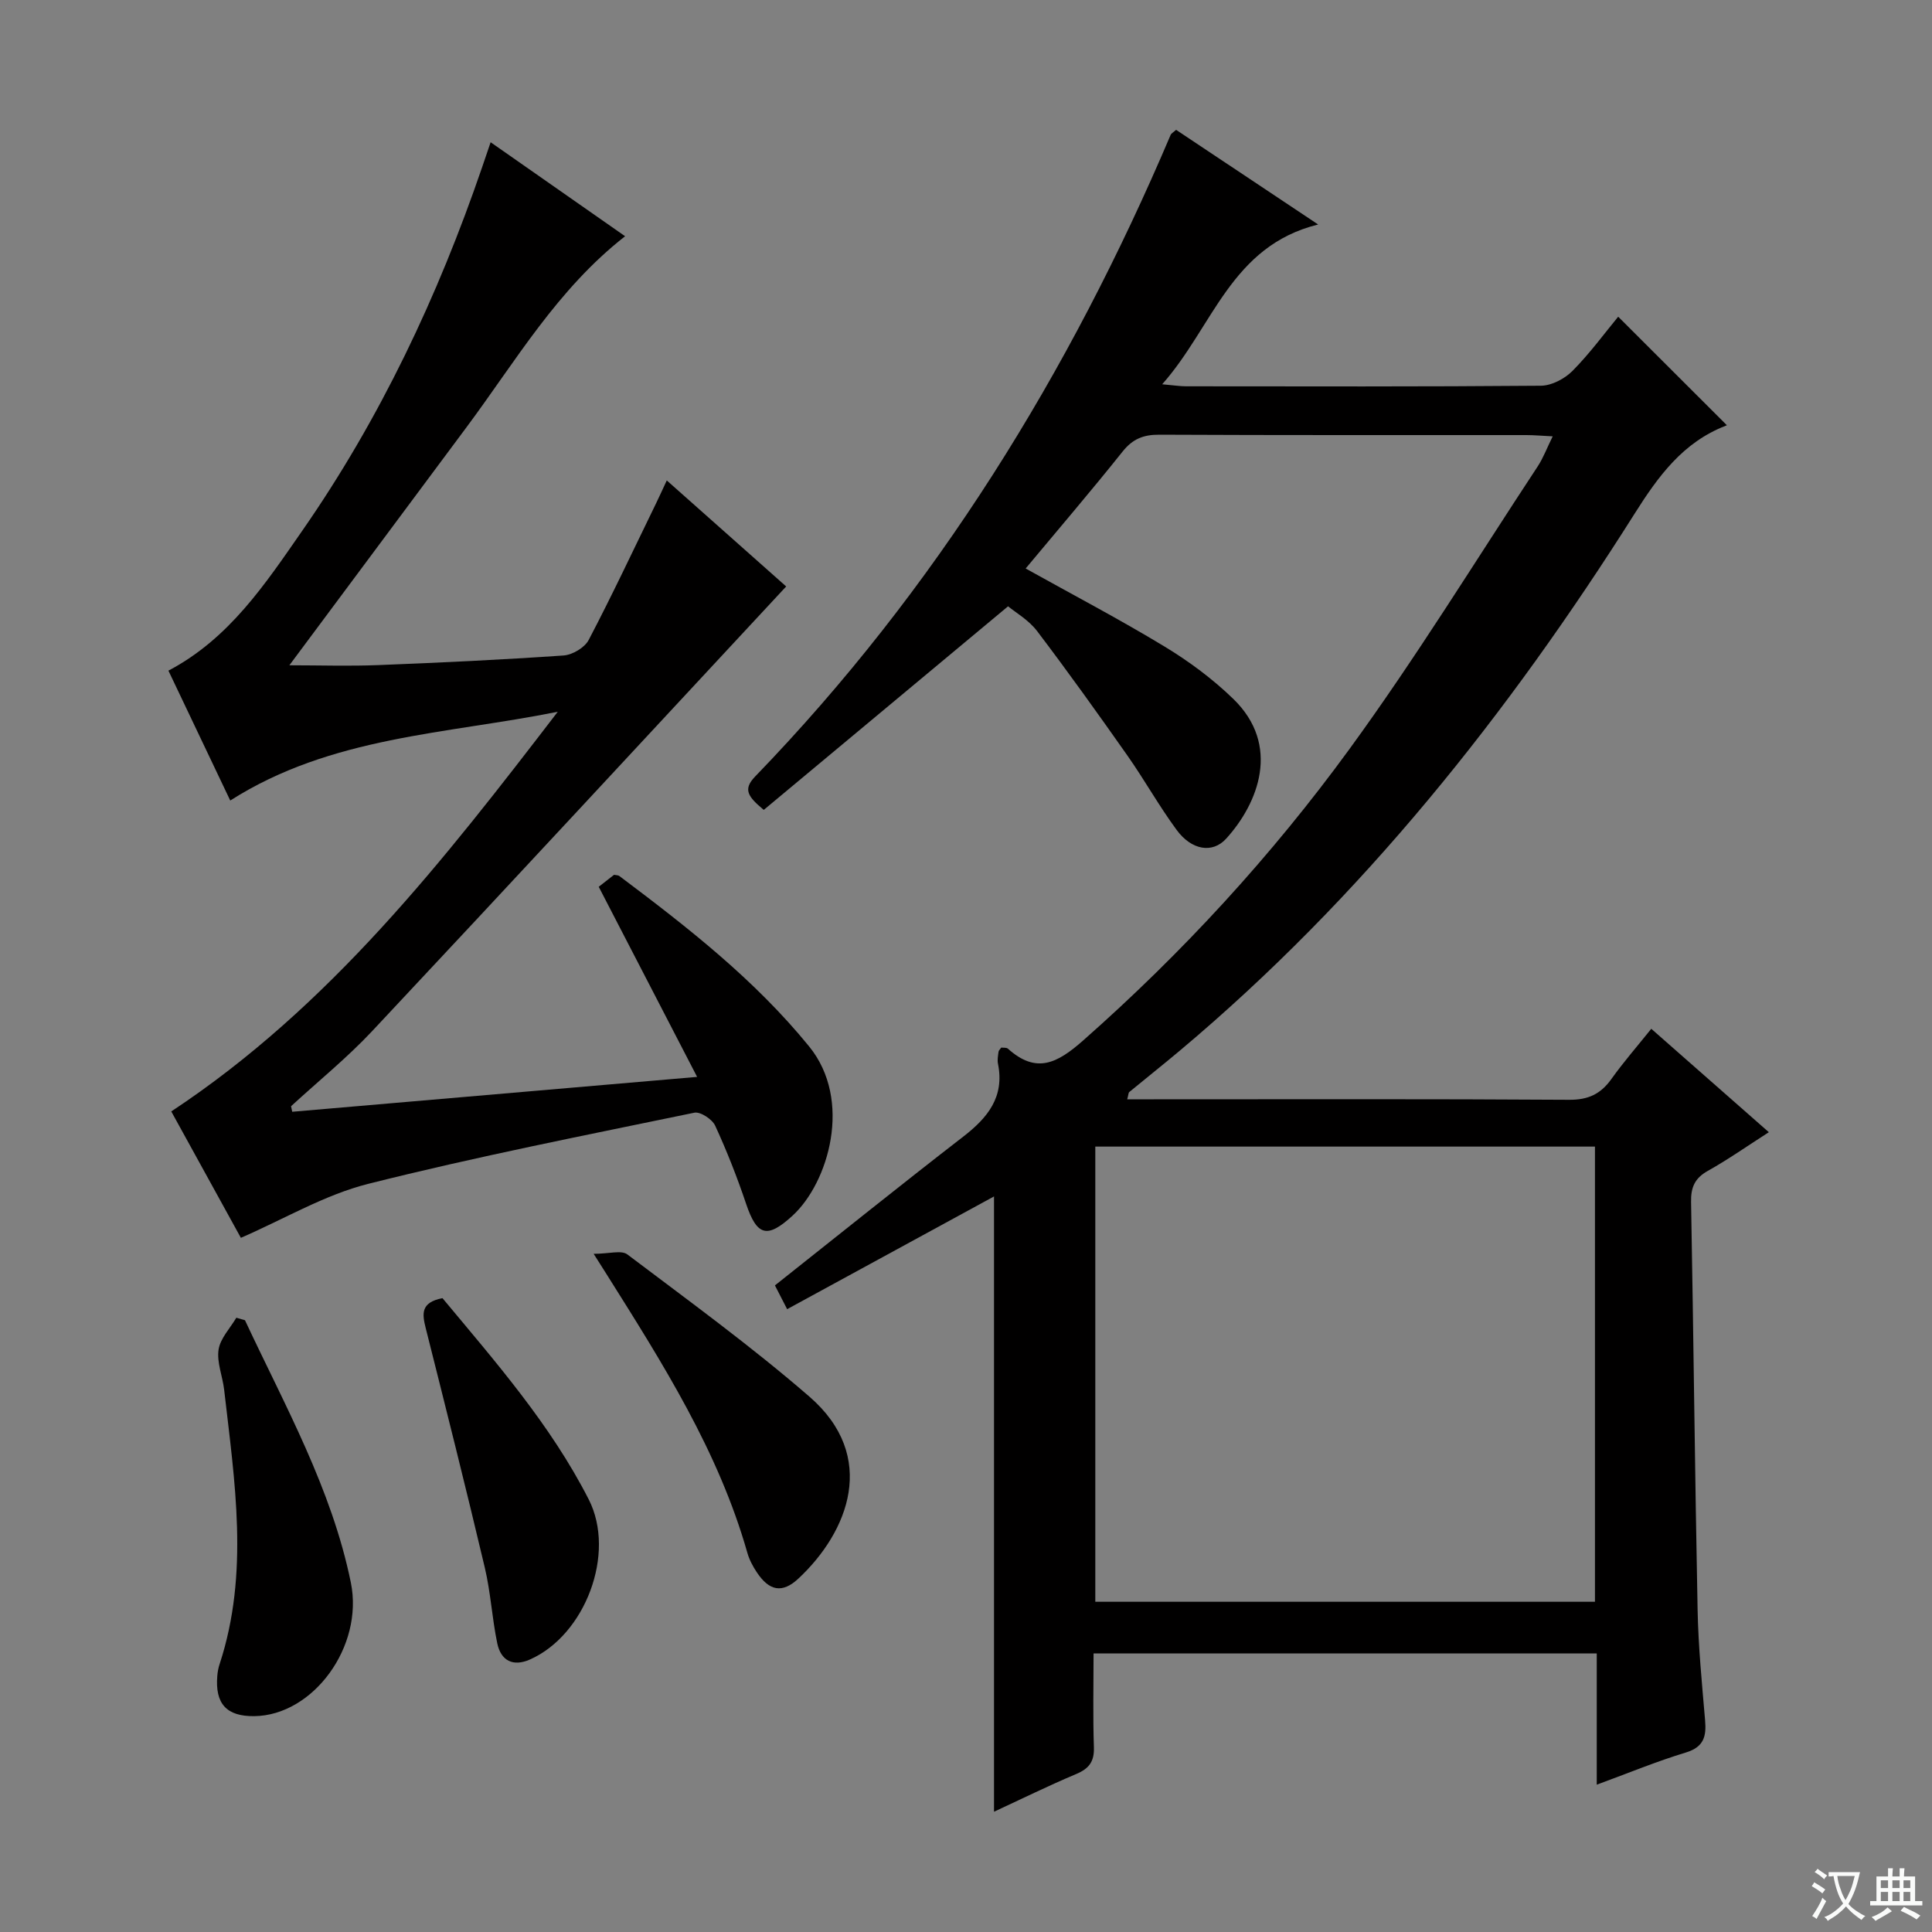
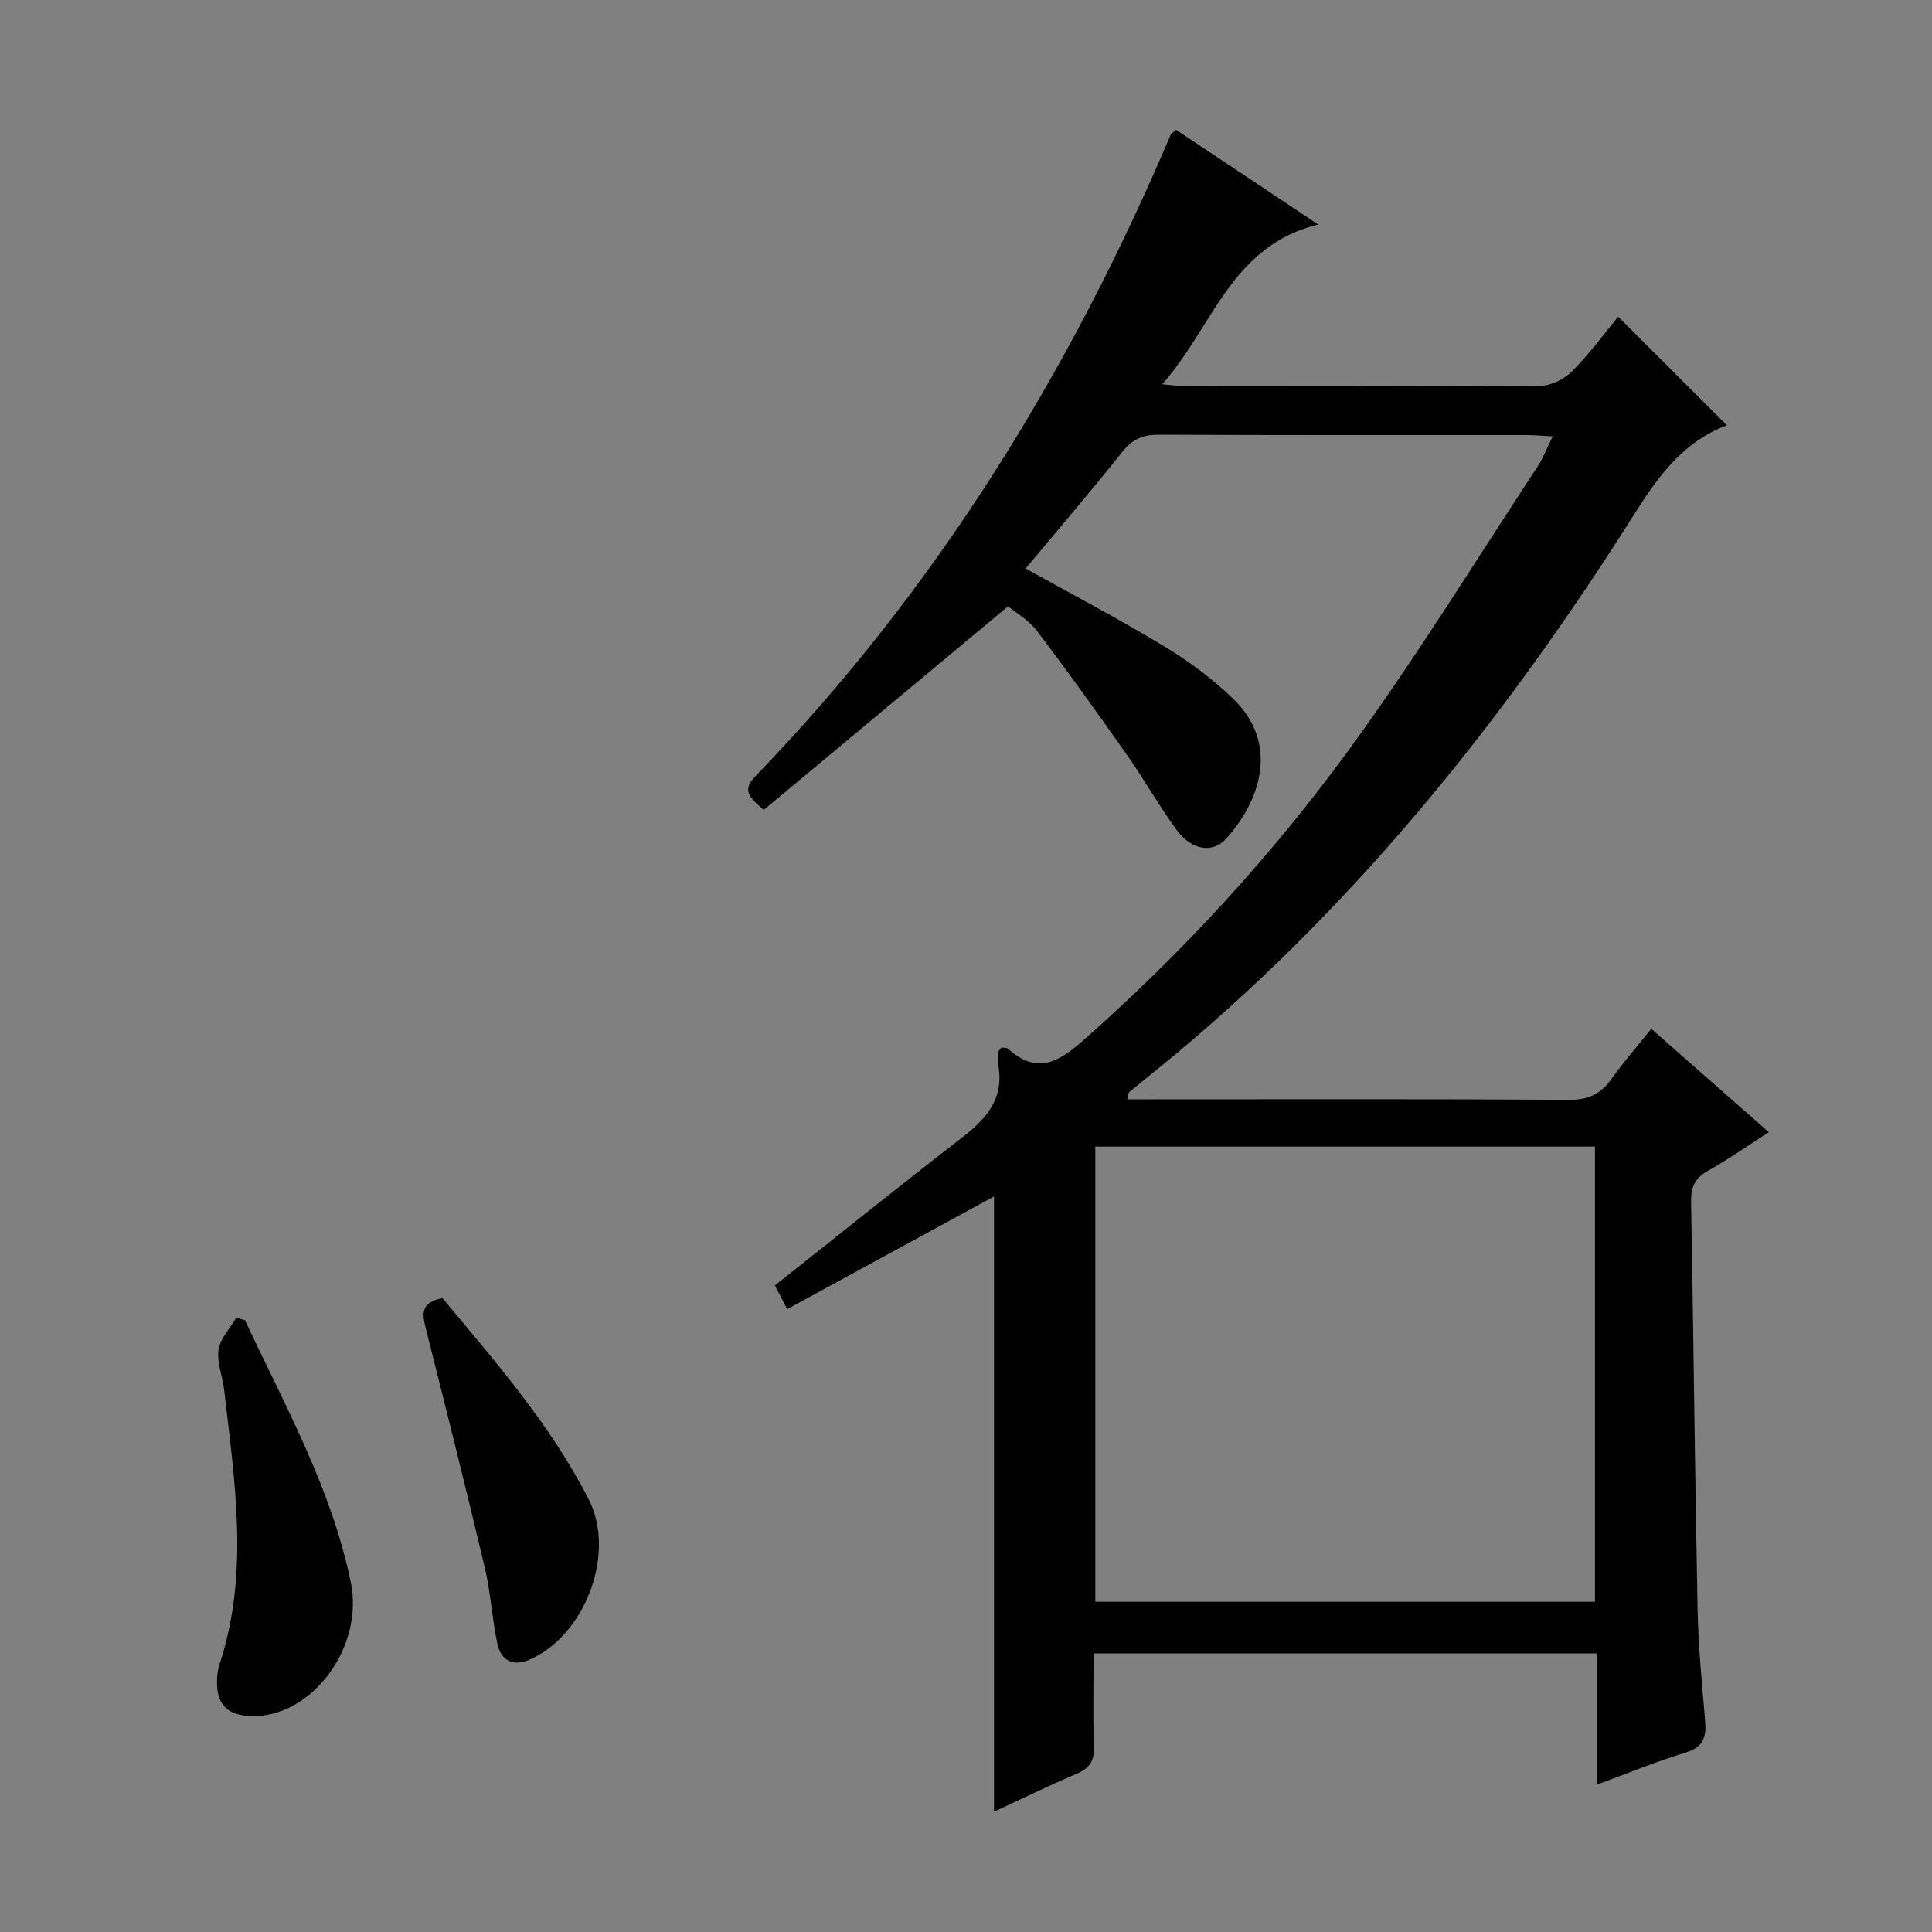
<svg xmlns="http://www.w3.org/2000/svg" enable-background="new 0 0 400 400" viewBox="0 0 400 400">
  <rect x="0" y="0" width="400" height="400" fill="#808080" stroke="none" />
-   <path d="m377.9 391.2c-.2.3-.4.5-.6.8-.7-.6-1.4-1-2.2-1.5.2-.3.4-.5.5-.8.6.4 1.4.8 2.3 1.5zm-1.8 6.1c-.2-.2-.5-.4-.9-.6.4-.6.8-1.2 1.2-1.9s.7-1.3.9-1.9c.3.3.5.5.8.7-.7 1.3-1.4 2.6-2 3.7zm2.2-9c-.3.3-.5.5-.6.8-.6-.6-1.3-1.1-2-1.5.3-.3.5-.5.6-.7.6.5 1.3.9 2 1.4zm.3.2v-.9h2 4.5c-.3 1.3-.6 2.5-1 3.6s-.9 2.1-1.4 3c.4.5 1 1 1.6 1.4s1.2.8 1.9 1.1c-.3.2-.5.4-.8.8-.4-.3-1-.7-1.6-1.2s-1.2-1.1-1.6-1.6c-.5.6-1.1 1.1-1.7 1.6s-1.4.9-2.1 1.4c-.1-.3-.3-.5-.7-.8.6-.2 1.2-.5 1.9-1s1.4-1.1 2-1.8c-.5-.8-.9-1.6-1.2-2.5s-.6-2-.8-3.2c-.4.1-.7.1-1 .1zm2.5 2.7c.3 1 .7 1.7 1 2.2.3-.5.6-1.1 1-2s.6-1.9.9-3h-3.2-.4c.1.9.3 1.8.7 2.8z" fill="#fafbfa" />
-   <path d="m396.5 388.5v1.5 3.6h1.5v.9c-.4 0-1 0-1.7 0h-7.9c-.5 0-.9 0-1.2 0v-.9h1.3v-3.5c0-.7 0-1.2 0-1.6h2.4c0-.8 0-1.4 0-1.7h1c0 .3-.1.8-.1 1.7h1.5c0-.8 0-1.4 0-1.7h1c0 .3-.1.9-.1 1.7zm-8.2 9.2c-.2-.3-.5-.5-.8-.8.8-.3 1.4-.6 1.9-.9s1-.7 1.4-1.1c.3.3.6.5.9.8-1.6 1-2.8 1.6-3.4 2zm2.6-6.8v-1.6h-1.5v1.6zm0 2.7v-1.9h-1.5v1.9zm2.4-2.7v-1.6h-1.5v1.6zm0 2.7v-1.9h-1.5v1.9zm.2 2 .7-.8c.4.2.9.5 1.6.8s1.3.7 1.8 1c-.3.3-.5.5-.8.8-.4-.3-1.5-1-3.3-1.8zm2-4.7v-1.6h-1.4v1.6zm0 2.7v-1.9h-1.4v1.9z" fill="#fafbfa" />
  <g fill="#010000">
    <path d="m205.8 247.71c-14.08 7.67-28.32 15.43-42.83 23.34-1.26-2.44-2.06-4.01-2.53-4.92 13.18-10.44 25.99-20.75 39-30.81 5.07-3.92 8.57-8.23 7.18-15.09-.16-.79.01-1.66.12-2.48.04-.28.33-.53.56-.86.45.06 1.08-.04 1.38.23 5.85 5.25 10.17 3.07 15.55-1.68 20.59-18.16 39.07-38.28 55.17-60.37 13.79-18.92 26.07-38.94 38.96-58.5 1.15-1.75 1.89-3.76 3.11-6.23-2.28-.11-3.86-.26-5.44-.26-25.33-.01-50.66.04-76-.08-3.28-.02-5.51.86-7.6 3.48-6.52 8.17-13.33 16.12-20.08 24.22 9.7 5.41 19.4 10.49 28.74 16.15 5.09 3.08 9.99 6.72 14.25 10.85 9.9 9.6 5.19 21.6-1.47 28.93-2.85 3.14-7.18 2.38-10.25-1.79-3.64-4.94-6.65-10.35-10.18-15.38-6.11-8.69-12.29-17.33-18.71-25.79-1.74-2.3-4.46-3.85-6.02-5.14-17.2 14.33-33.89 28.24-50.58 42.15-3.29-2.75-4.38-4.23-1.77-6.93 37.36-38.65 65.08-83.56 86.02-132.85.12-.27.47-.44 1.12-1.02 9.49 6.32 19.09 12.72 29.41 19.6-18.09 4.46-21.72 21.15-32.29 33.08 2.5.22 3.71.42 4.92.42 24.5.02 49 .09 73.49-.12 2.23-.02 4.94-1.45 6.56-3.09 3.61-3.65 6.67-7.85 9.44-11.2 7.44 7.43 14.88 14.85 22.5 22.47.65-.29.21-.07-.25.11-8.84 3.43-13.94 10.42-18.85 18.2-26.18 41.45-56.44 79.51-94.19 111.2-3.44 2.89-6.97 5.68-10.43 8.54-.19.16-.17.56-.43 1.51h5.49c28.67 0 57.33-.09 85.99.1 3.96.03 6.54-1.19 8.76-4.3 2.48-3.48 5.31-6.72 8.26-10.4 8.23 7.24 16.07 14.13 24.34 21.41-4.39 2.81-8.39 5.63-12.64 8.01-2.72 1.52-3.52 3.44-3.46 6.44.51 28.14.79 56.28 1.35 84.42.15 7.63.9 15.26 1.55 22.87.29 3.34-.24 5.55-3.99 6.69-5.98 1.81-11.79 4.22-18.44 6.66 0-9.46 0-18.2 0-27.17-34.9 0-69.17 0-104.18 0 0 6.51-.15 12.97.07 19.41.1 2.96-.99 4.43-3.66 5.55-5.79 2.44-11.43 5.22-17.02 7.81 0-42.88 0-85.38 0-127.39zm124.42-10.32c-34.61 0-68.85 0-103.45 0v94.24h103.45c0-31.59 0-62.81 0-94.24z" />
-     <path d="m60.5 230.18c27.55-2.37 55.1-4.75 83.83-7.22-6.99-13.52-13.6-26.29-20.37-39.36.99-.77 2.12-1.66 3.17-2.48.49.1.87.07 1.1.25 14.12 10.61 28 21.42 39.28 35.27 9.08 11.14 4.02 28.22-3.41 35.04-5.26 4.83-7.38 4.22-9.62-2.42-1.85-5.5-3.98-10.93-6.41-16.2-.61-1.33-3.06-2.94-4.3-2.69-22.56 4.67-45.19 9.11-67.52 14.73-9.03 2.27-17.37 7.27-26.38 11.18-4.62-8.38-9.66-17.54-14.41-26.17 32.87-21.71 56.49-52.09 80.02-82.75-22.98 4.64-46.88 5.04-67.81 18.38-4.39-9.23-8.57-18-12.8-26.89 12.6-6.63 20.04-17.94 27.69-28.94 16.15-23.23 28.11-48.58 37.26-75.29.53-1.54 1.05-3.08 1.76-5.17 9.36 6.54 18.43 12.88 27.84 19.46-14.03 10.96-22.65 25.86-32.8 39.5-12.21 16.41-24.43 32.83-36.71 49.33 6.09 0 12.27.2 18.43-.04 12.79-.5 25.58-1.11 38.35-1.99 1.84-.13 4.36-1.63 5.19-3.21 4.86-9.27 9.31-18.76 13.9-28.18.7-1.44 1.36-2.9 2.27-4.85 8.59 7.63 16.76 14.88 24.72 21.95-28.66 30.82-57.07 61.51-85.68 92.02-5.22 5.57-11.2 10.41-16.83 15.59.08.38.16.76.24 1.15z" />
    <path d="m50.72 273.34c8.28 17.71 17.95 34.88 21.92 54.32 2.7 13.24-7.82 27.51-19.99 27.65-5.74.07-8.15-2.55-7.66-8.36.07-.82.22-1.65.48-2.42 6.18-18.83 3.11-37.81.94-56.78-.32-2.8-1.55-5.66-1.16-8.31.35-2.34 2.39-4.43 3.68-6.62.6.16 1.19.34 1.79.52z" />
-     <path d="m122.91 259.59c3.19 0 5.73-.81 6.97.12 12.72 9.61 25.65 19.01 37.69 29.44 14.3 12.39 8.09 28-2.26 37.67-3.36 3.14-6.06 2.56-8.62-1.29-.82-1.23-1.55-2.6-1.95-4.01-5.99-21.09-17.6-39.33-29.1-57.62-.53-.83-1.06-1.66-2.73-4.31z" />
    <path d="m91.61 268.77c10.97 13.18 22.38 26.18 30.28 41.67 5.7 11.19-.73 28.08-12.17 33.14-3.52 1.56-6.02.24-6.77-3.36-1.08-5.18-1.36-10.53-2.58-15.67-3.92-16.58-8.08-33.1-12.24-49.62-.71-2.86-1.1-5.28 3.48-6.16z" />
  </g>
</svg>